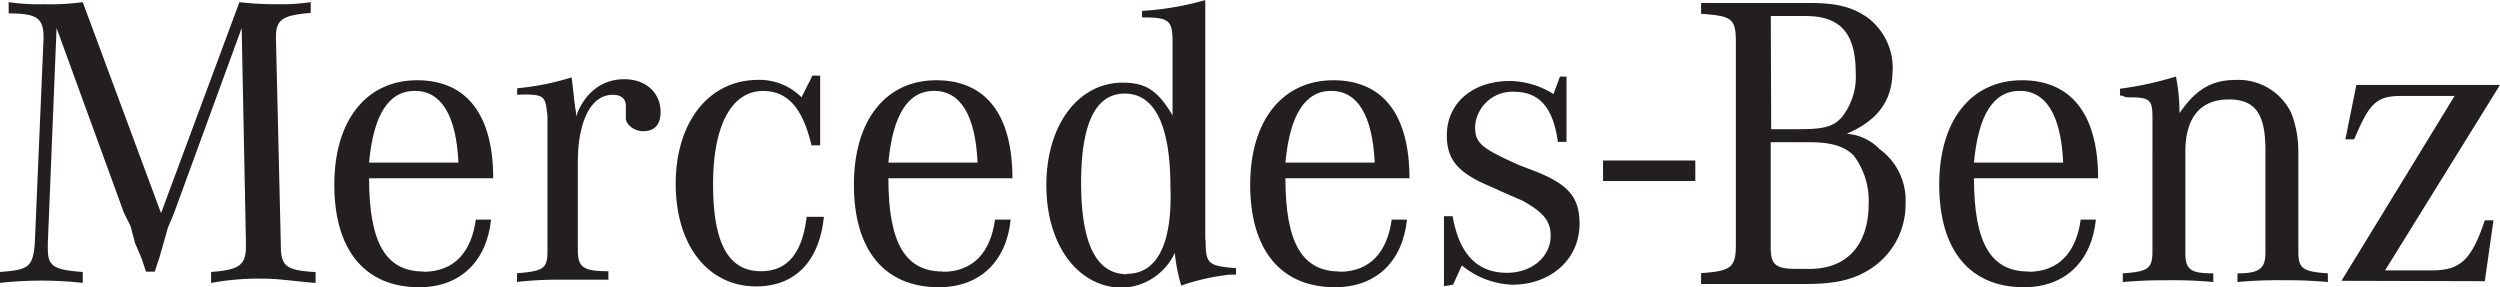
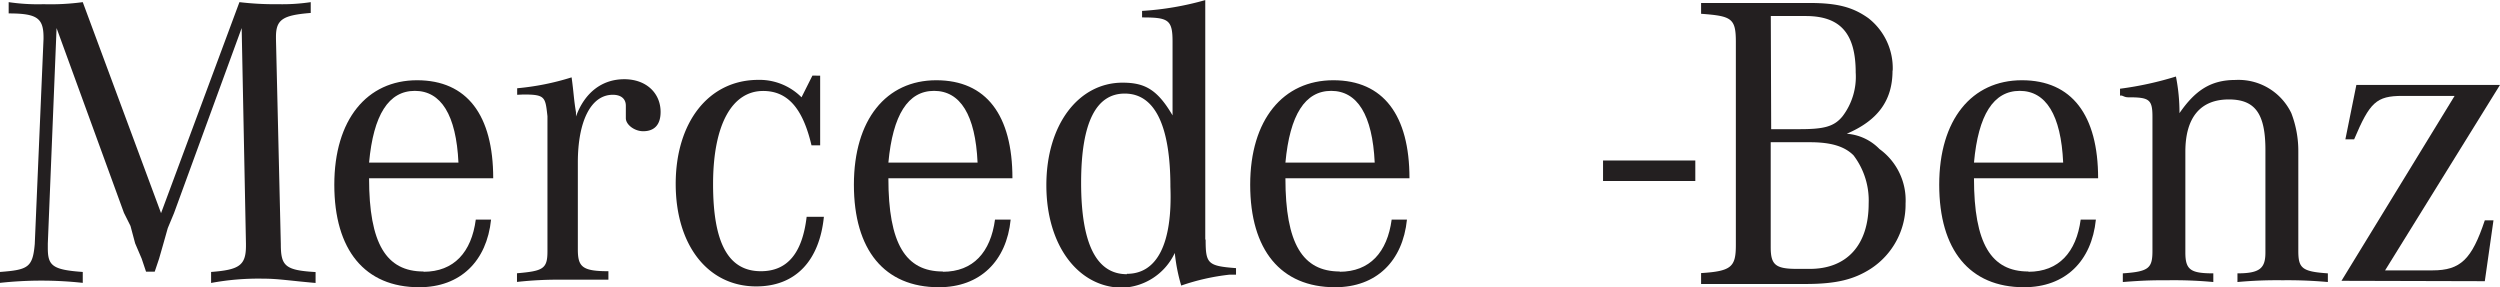
<svg xmlns="http://www.w3.org/2000/svg" id="svg18193" viewBox="0 0 268.24 30.82">
  <defs>
    <style>.cls-1{fill:#231f20;}</style>
  </defs>
  <g id="layer1">
    <path id="path9674" class="cls-1" d="M175,25.41h9.9v-2.2H175Z" transform="translate(-3 -5.99)" />
    <g id="g9684">
      <path id="path9686" class="cls-1" d="M9.07,9,8.13,32.13v.47c0,1.88.47,2.34,3.75,2.57v1.17a41.19,41.19,0,0,0-8.88,0V35.17c3-.23,3.51-.47,3.73-3l.94-22V10c0-2.07-.7-2.57-3.74-2.57V6.22a21.29,21.29,0,0,0,3.74.22,25.84,25.84,0,0,0,4.21-.22l8.4,22.64L28.69,6.22a31.87,31.87,0,0,0,4.15.22,20.51,20.51,0,0,0,3.5-.22V7.38c-3,.24-3.73.7-3.73,2.57v.23l.52,22c0,2.35.46,2.81,3.73,3v1.17c-2.8-.24-4-.46-5.6-.46a27.78,27.78,0,0,0-5.61.46V35.17c3-.23,3.74-.69,3.74-2.8v-.24L28.93,9,21.67,28.86,21,30.47l-.46,1.63-.47,1.64-.47,1.4h-.93l-.47-1.4-.7-1.64L17,30.23l-.7-1.4Z" transform="translate(-3 -5.99)" />
    </g>
    <g id="g9688">
      <path id="path9690" class="cls-1" d="M42.6,23.44q.7-7.7,4.91-7.7c2.81,0,4.44,2.57,4.68,7.7Zm5.84,11.68c-4,0-5.84-3-5.84-10H55.92c0-6.77-2.8-10.52-8.17-10.52s-8.88,4.21-8.88,11.21,3.27,11,9.11,11c4.43,0,7.25-2.81,7.71-7.26H54.05c-.46,3.49-2.33,5.6-5.61,5.6" transform="translate(-3 -5.99)" />
    </g>
    <g id="g9692">
      <path id="path9694" class="cls-1" d="M58.49,16.16v-.7a27.74,27.74,0,0,0,5.84-1.17c.23,1.63.23,2.34.47,3.74v.46c.93-2.57,2.8-4,5.18-4S73.88,16,73.88,18c0,1.4-.69,2.07-1.87,2.07-.93,0-1.86-.7-1.86-1.4V17.33c0-.7-.47-1.17-1.4-1.17C66.4,16.16,65,19,65,23.42v9.33c0,1.87.47,2.34,3.28,2.34V36h-4.9a40.26,40.26,0,0,0-4.91.24v-.93c2.8-.24,3.27-.47,3.27-2.35V18.46c-.23-2.07-.23-2.33-2.58-2.33Z" transform="translate(-3 -5.99)" />
    </g>
    <g id="g9696">
      <path id="path9698" class="cls-1" d="M91,14.11v7.47h-.93c-.94-4-2.57-5.83-5.19-5.83-3.27,0-5.37,3.49-5.37,10,0,6.31,1.63,9.34,5.13,9.34,2.8,0,4.44-1.87,4.91-5.84H91.4c-.47,4.67-3,7.47-7.26,7.47-5.19,0-8.64-4.43-8.64-11S79,14.56,84.37,14.56A6.36,6.36,0,0,1,89,16.43l1.17-2.33Z" transform="translate(-3 -5.99)" />
    </g>
    <g id="g9700">
      <path id="path9702" class="cls-1" d="M98.32,23.44q.71-7.7,4.9-7.7c2.81,0,4.44,2.57,4.67,7.7Zm5.84,11.68c-4,0-5.84-3-5.84-10h13.31c0-6.77-2.8-10.52-8.17-10.52s-8.84,4.21-8.84,11.21,3.27,11,9.12,11c4.42,0,7.26-2.81,7.7-7.26h-1.68c-.47,3.49-2.33,5.6-5.6,5.6" transform="translate(-3 -5.99)" />
    </g>
    <g id="g9704">
      <path id="path9706" class="cls-1" d="M123.91,35.41q-4.91,0-4.91-9.81c0-6.53,1.64-9.57,4.68-9.57,3.26,0,4.9,3.5,4.9,10,.23,6.08-1.41,9.34-4.67,9.34m8.41-3.74V6a31.75,31.75,0,0,1-6.78,1.16v.7c2.8,0,3.27.23,3.27,2.58v7.93c-1.64-2.8-3-3.51-5.37-3.51-4.67,0-8.17,4.44-8.17,11s3.5,11,8.17,11a6.47,6.47,0,0,0,5.61-3.73,19,19,0,0,0,.69,3.5,23.65,23.65,0,0,1,5.19-1.17h.69v-.7c-3-.23-3.26-.46-3.26-3" transform="translate(-3 -5.99)" />
    </g>
    <g id="g9708">
      <path id="path9710" class="cls-1" d="M140.92,23.44q.71-7.7,4.91-7.7c2.8,0,4.43,2.57,4.67,7.7Zm5.84,11.68c-4,0-5.84-3-5.84-10h13.31c0-6.77-2.8-10.52-8.17-10.52s-8.92,4.21-8.92,11.21,3.28,11,9.11,11c4.44,0,7.26-2.81,7.71-7.26h-1.64c-.47,3.49-2.33,5.6-5.6,5.6" transform="translate(-3 -5.99)" />
    </g>
    <g id="g9712">
-       <path id="path9714" class="cls-1" d="M157.93,36.69v-7.5h.93c.71,4,2.58,6.07,5.84,6.07,2.57,0,4.68-1.64,4.68-4,0-1.64-.93-2.57-3-3.73l-1.64-.71-2.07-.93c-3.27-1.4-4.43-2.8-4.43-5.37,0-3.51,2.8-5.84,6.77-5.84a9,9,0,0,1,4.67,1.4l.7-1.87h.7v7h-.93c-.47-3.5-1.87-5.37-4.67-5.37a4,4,0,0,0-4.21,3.7v0c0,1.87.7,2.34,4.68,4.15l1.86.71c3.51,1.4,4.67,2.8,4.67,5.6,0,3.74-3,6.54-7.26,6.54a9.11,9.11,0,0,1-5.37-2.07l-.94,2.07Z" transform="translate(-3 -5.99)" />
-     </g>
+       </g>
    <g id="g9716">
      <path id="path9718" class="cls-1" d="M197.19,21.25c2.34,0,3.74.47,4.68,1.4a8,8,0,0,1,1.63,5.19c0,4.44-2.34,7-6.31,7h-1.4c-2.33,0-2.8-.47-2.8-2.34V21.25ZM193,7.71h3.74c3.73,0,5.37,1.87,5.37,6.07a7,7,0,0,1-1.4,4.67c-.93,1.16-2.07,1.4-4.67,1.4h-3Zm13.08,5.84a6.8,6.8,0,0,0-2.61-5.61c-1.63-1.16-3.27-1.63-6.31-1.63H185.52V7.47c3.26.24,3.73.47,3.73,3V32.29c0,2.33-.47,2.8-3.73,3v1.17h11.21c3.26,0,5.18-.47,7-1.64a8.22,8.22,0,0,0,3.73-7,6.78,6.78,0,0,0-2.8-5.84,5.45,5.45,0,0,0-3.51-1.64c3.27-1.4,4.91-3.5,4.91-6.77" transform="translate(-3 -5.99)" />
    </g>
    <g id="g9720">
      <path id="path9722" class="cls-1" d="M214.8,23.44q.69-7.7,4.91-7.7c2.8,0,4.43,2.57,4.66,7.7Zm5.84,11.68c-4,0-5.84-3-5.84-10h13.32c0-6.77-2.81-10.52-8.18-10.52s-8.87,4.21-8.87,11.21,3.26,11,9.1,11c4.44,0,7.26-2.81,7.71-7.26h-1.63c-.47,3.49-2.34,5.6-5.61,5.6" transform="translate(-3 -5.99)" />
    </g>
    <path id="path9726" class="cls-1" d="M230.47,16.25v-.74a35.83,35.83,0,0,0,6-1.31,20,20,0,0,1,.38,3.93c1.68-2.44,3.36-3.56,6-3.56a6.28,6.28,0,0,1,6,3.56,11.33,11.33,0,0,1,.75,4.15V32.89c0,1.87.37,2.24,3.17,2.43v.93a48.19,48.19,0,0,0-4.85-.19,46.15,46.15,0,0,0-4.85.19v-.93c2.42,0,3-.56,3-2.24v-11c0-3.92-1.12-5.42-3.93-5.42-3,0-4.66,1.88-4.66,5.61V33.08c0,1.86.56,2.24,3,2.24v.93a46.15,46.15,0,0,0-4.85-.19c-1.49,0-2.43,0-4.86.19v-.93c2.81-.19,3.18-.56,3.18-2.43V18.51c0-1.88-.37-2.08-2.62-2.08-.38,0-.56-.19-.75-.19" transform="translate(-3 -5.99)" />
    <g id="g9736">
      <path id="path9738" class="cls-1" d="M254.23,36.12l12.14-19.84h-5.6c-2.8,0-3.5.69-5.18,4.66h-.94l1.18-5.84h15.41L258.91,35H264c3,0,4.21-1.17,5.61-5.37h.93l-.93,6.53Z" transform="translate(-3 -5.99)" />
    </g>
  </g>
</svg>